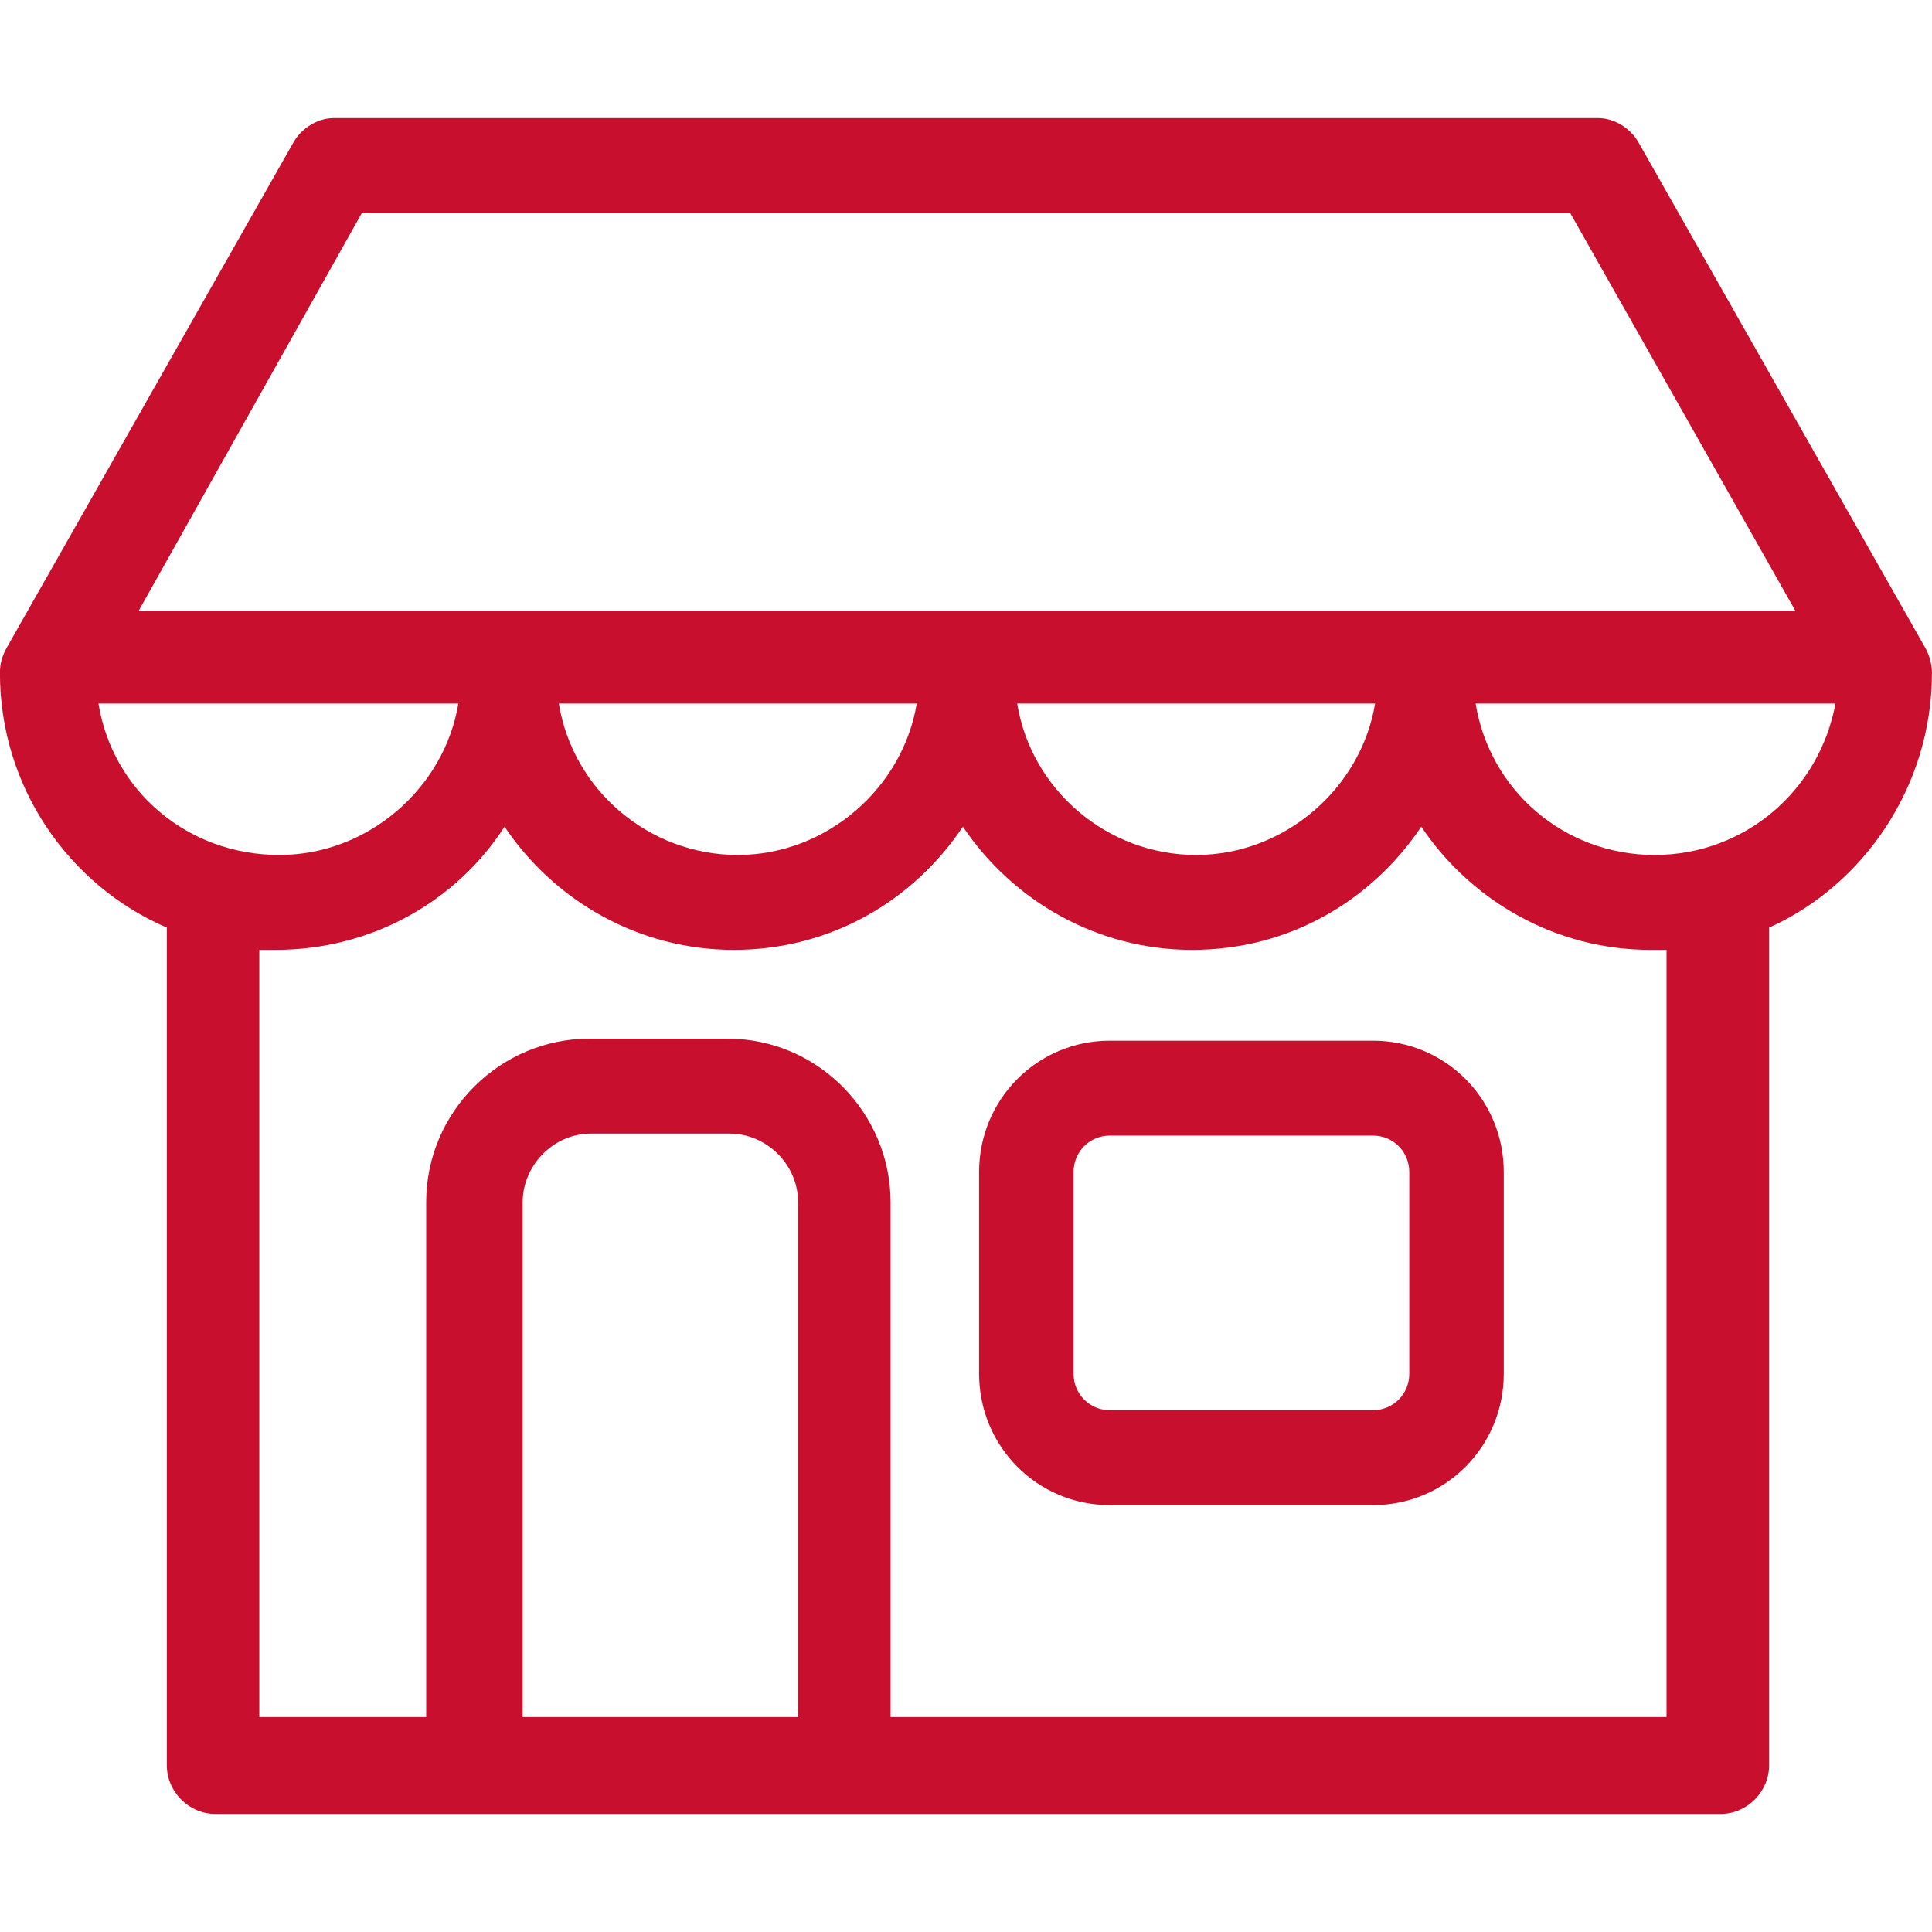
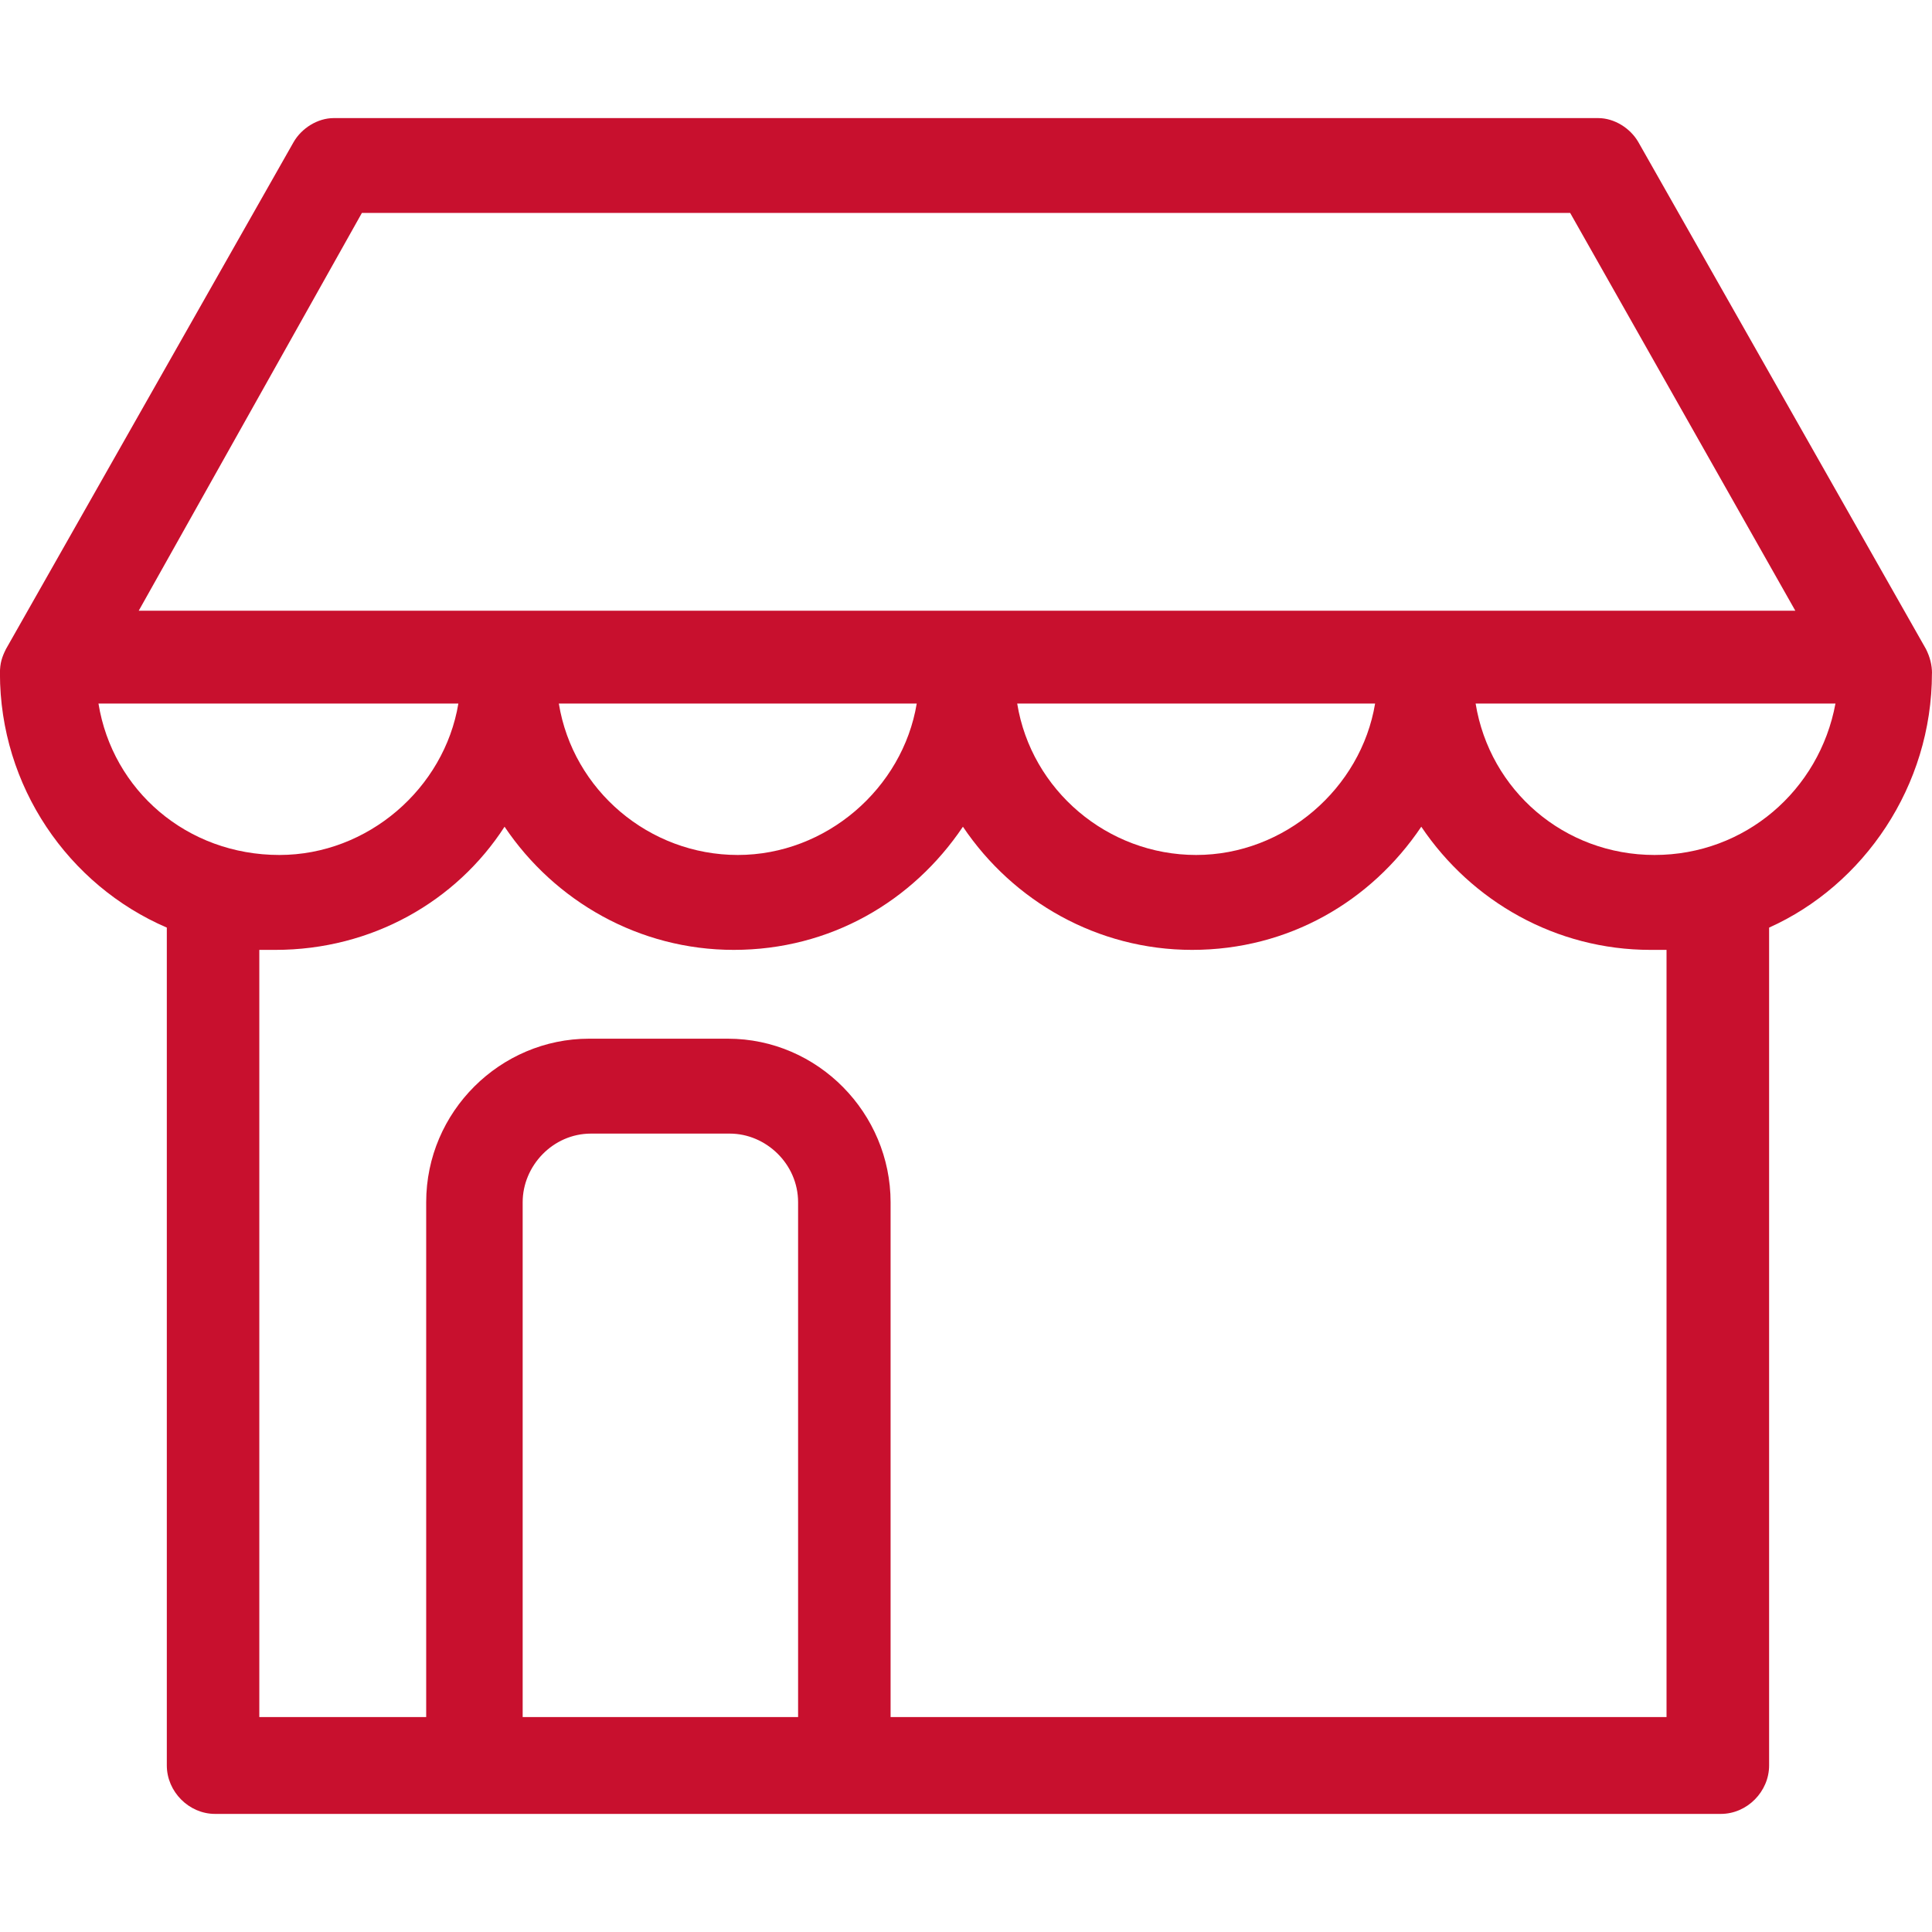
<svg xmlns="http://www.w3.org/2000/svg" fill="#c8102e" viewBox="0 0 32 32">
-   <path d="M22.743 17.237h-4.362c-1.199 0-2.164 0.97-2.164 2.174v3.344c0 1.204 0.966 2.174 2.164 2.174h4.362c1.199 0 2.164-0.97 2.164-2.174v-3.344c0-1.204-0.966-2.174-2.164-2.174zM23.342 22.755c0 0.334-0.266 0.602-0.599 0.602h-4.362c-0.333 0-0.599-0.268-0.599-0.602v-3.344c0-0.334 0.266-0.602 0.599-0.602h4.362c0.333 0 0.599 0.268 0.599 0.602v3.344z" />
  <path d="M32 11.151c0-0.134-0.033-0.268-0.1-0.401l-4.762-8.393c-0.133-0.234-0.4-0.401-0.666-0.401h-20.945c-0.266 0-0.533 0.167-0.666 0.401l-4.762 8.393c-0.067 0.134-0.1 0.234-0.1 0.401 0 1.873 1.132 3.511 2.764 4.213v13.877c0 0.435 0.366 0.803 0.799 0.803h24.941c0.433 0 0.799-0.368 0.799-0.803v-13.777c0-0.033 0-0.067 0-0.1 1.565-0.702 2.697-2.341 2.697-4.213zM5.994 3.527h20.013l3.729 6.588h-27.438l3.696-6.588zM22.776 11.653c-0.233 1.404-1.498 2.508-2.964 2.508s-2.73-1.070-2.964-2.508h5.927zM15.184 11.653c-0.233 1.404-1.498 2.508-2.964 2.508s-2.73-1.070-2.964-2.508h5.927zM1.632 11.653h5.96c-0.233 1.404-1.498 2.508-2.964 2.508-1.532 0-2.764-1.070-2.997-2.508zM13.186 28.44v0h-4.529v-8.527c0-0.602 0.499-1.137 1.132-1.137h2.298c0.599 0 1.132 0.502 1.132 1.137v8.527h-0.033zM27.671 28.44h-12.92v-8.527c0-1.471-1.199-2.709-2.697-2.709h-2.298c-1.465 0-2.697 1.204-2.697 2.709v8.527h-2.764v-12.707c0.1 0 0.167 0 0.266 0 1.598 0 2.997-0.803 3.796-2.040 0.832 1.237 2.231 2.040 3.796 2.040 1.598 0 2.964-0.803 3.796-2.040 0.832 1.237 2.231 2.040 3.796 2.040 1.598 0 2.964-0.803 3.796-2.040 0.832 1.237 2.231 2.040 3.796 2.040 0.1 0 0.166 0 0.266 0v12.707h0.067zM27.405 14.161c-1.498 0-2.73-1.070-2.964-2.508h5.96c-0.266 1.438-1.498 2.508-2.997 2.508z" />
</svg>